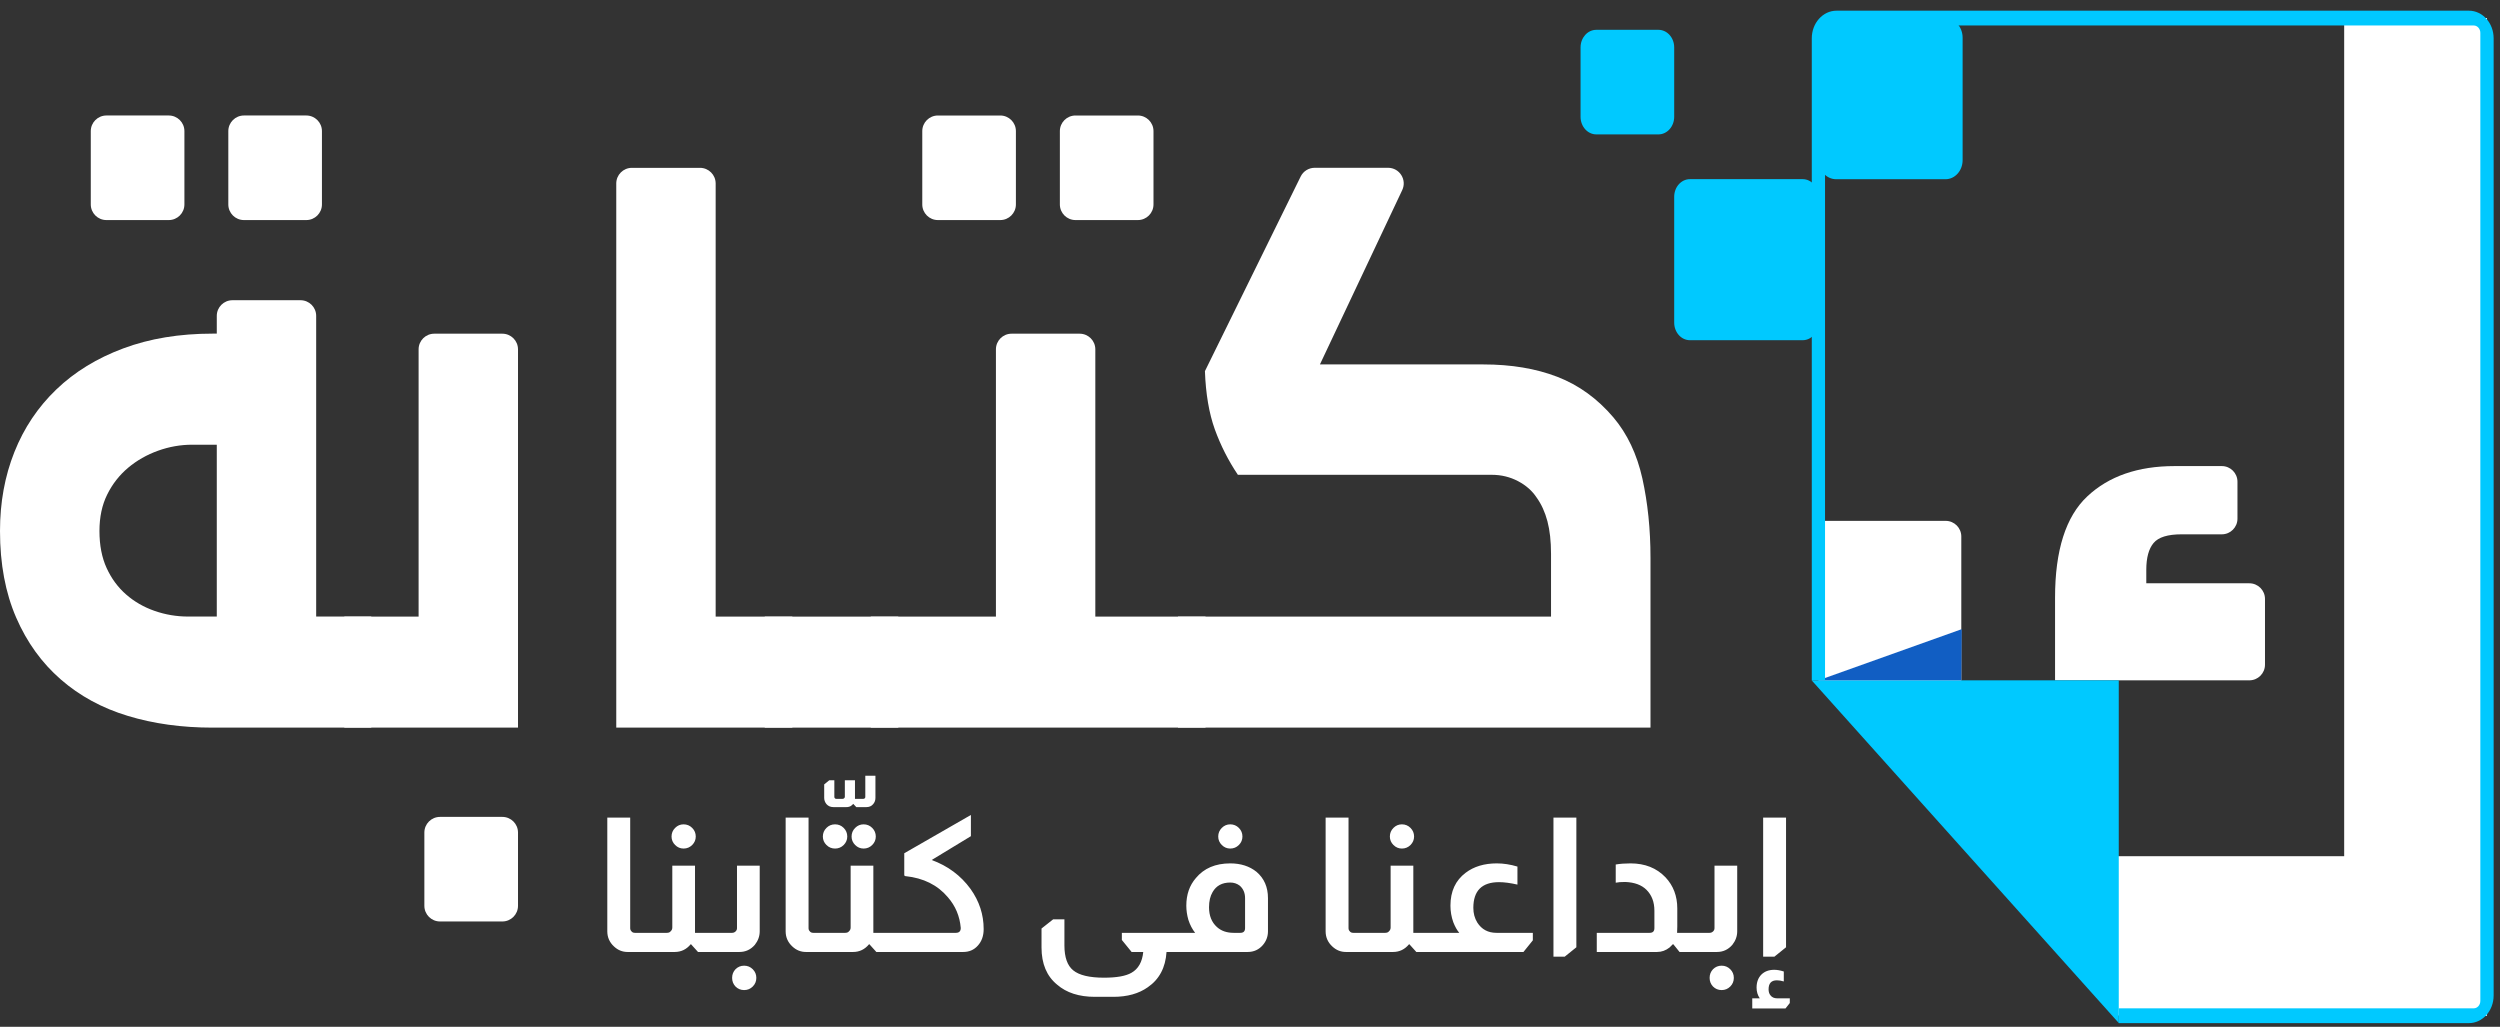
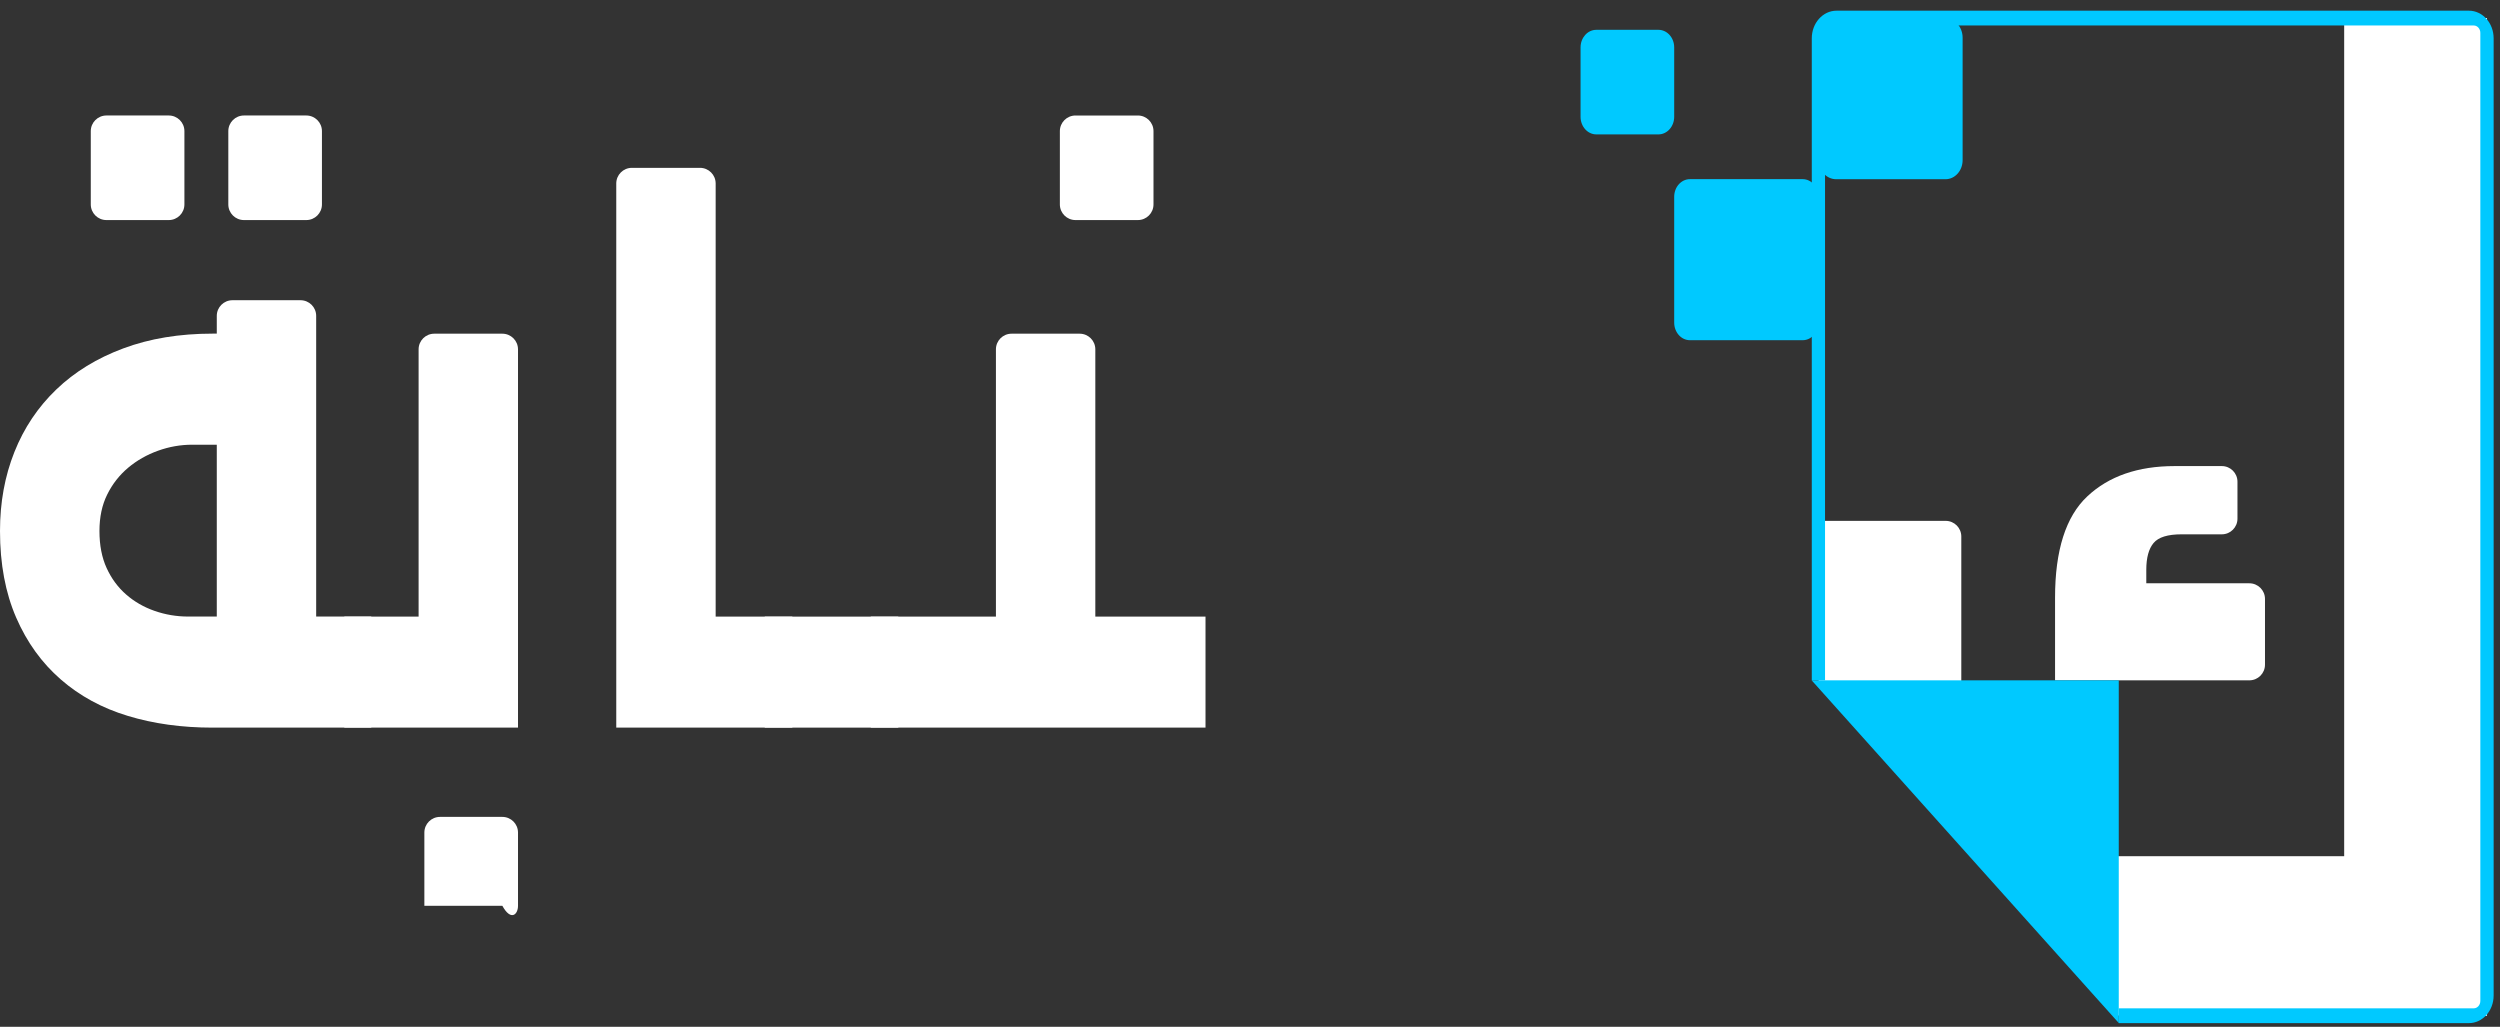
<svg xmlns="http://www.w3.org/2000/svg" width="224" height="92" viewBox="0 0 224 92" fill="none">
  <rect x="0" y="0" width="224" height="92" fill="#333333" stroke="none" />
-   <path d="M56.466 73.256V83.161C56.466 83.273 56.5 83.363 56.567 83.43C56.634 83.531 56.741 83.582 56.886 83.582H57.324V85.297H56.23C55.771 85.297 55.367 85.134 55.02 84.809C54.616 84.439 54.414 83.985 54.414 83.447V73.256H56.466ZM61.247 73.861C61.55 73.861 61.807 73.968 62.02 74.181C62.233 74.394 62.34 74.652 62.34 74.954C62.34 75.246 62.233 75.498 62.02 75.711C61.807 75.924 61.55 76.031 61.247 76.031C60.955 76.031 60.703 75.924 60.49 75.711C60.277 75.498 60.17 75.246 60.17 74.954C60.17 74.652 60.277 74.394 60.49 74.181C60.703 73.968 60.955 73.861 61.247 73.861ZM62.273 77.561V83.329V83.582H63.13V85.297H62.542L61.919 84.607H61.886C61.505 85.067 61.028 85.297 60.456 85.297H57.211V83.582H59.75C59.907 83.582 60.019 83.537 60.086 83.447C60.187 83.357 60.238 83.245 60.238 83.111V77.561H62.273ZM68.07 77.561V83.447C68.07 83.884 67.924 84.288 67.633 84.658C67.263 85.084 66.803 85.297 66.254 85.297H63.008V83.582H65.598C65.721 83.582 65.828 83.537 65.917 83.447C65.996 83.368 66.035 83.273 66.035 83.161V77.561H68.07ZM66.674 86.525C66.977 86.525 67.235 86.631 67.448 86.844C67.661 87.057 67.767 87.315 67.767 87.618C67.767 87.92 67.661 88.178 67.448 88.391C67.235 88.604 66.977 88.711 66.674 88.711C66.371 88.711 66.114 88.604 65.9 88.391C65.699 88.178 65.598 87.92 65.598 87.618C65.598 87.315 65.699 87.057 65.9 86.844C66.114 86.631 66.371 86.525 66.674 86.525ZM72.446 73.256V83.161C72.446 83.273 72.479 83.363 72.546 83.43C72.614 83.531 72.72 83.582 72.866 83.582H73.303V85.297H72.21C71.751 85.297 71.347 85.134 70.999 84.809C70.596 84.439 70.394 83.985 70.394 83.447V73.256H72.446ZM78.439 69.508V71.492C78.439 71.706 78.372 71.89 78.238 72.047C78.092 72.227 77.89 72.317 77.632 72.317H76.724L76.455 72.031H76.438C76.405 72.087 76.337 72.148 76.236 72.216C76.124 72.283 75.99 72.317 75.833 72.317H74.672C74.415 72.317 74.207 72.227 74.05 72.047C73.916 71.879 73.848 71.694 73.848 71.492V70.282L74.302 69.912H74.757V71.408C74.757 71.453 74.773 71.492 74.807 71.526C74.829 71.56 74.869 71.576 74.925 71.576H75.496C75.552 71.576 75.597 71.56 75.631 71.526C75.676 71.492 75.698 71.448 75.698 71.391V69.912H76.606V71.576H77.363C77.408 71.576 77.447 71.56 77.481 71.526C77.514 71.504 77.531 71.464 77.531 71.408V69.508H78.439ZM74.822 73.861C75.124 73.861 75.382 73.968 75.595 74.181C75.808 74.394 75.915 74.652 75.915 74.954C75.915 75.246 75.808 75.498 75.595 75.711C75.382 75.924 75.124 76.031 74.822 76.031C74.519 76.031 74.261 75.924 74.048 75.711C73.835 75.498 73.728 75.246 73.728 74.954C73.728 74.652 73.835 74.394 74.048 74.181C74.261 73.968 74.519 73.861 74.822 73.861ZM77.378 73.861C77.68 73.861 77.938 73.968 78.151 74.181C78.364 74.394 78.471 74.652 78.471 74.954C78.471 75.246 78.364 75.498 78.151 75.711C77.938 75.924 77.68 76.031 77.378 76.031C77.086 76.031 76.834 75.924 76.621 75.711C76.408 75.498 76.301 75.246 76.301 74.954C76.301 74.652 76.408 74.394 76.621 74.181C76.834 73.968 77.086 73.861 77.378 73.861ZM78.252 77.561V83.329V83.582H79.11V85.297H78.521L77.899 84.607H77.865C77.484 85.067 77.008 85.297 76.436 85.297H73.19V83.582H75.73C75.887 83.582 75.999 83.537 76.066 83.447C76.167 83.357 76.217 83.245 76.217 83.111V77.561H78.252ZM86.993 73.02V74.921L83.478 77.056C84.924 77.583 86.084 78.447 86.959 79.646C87.744 80.745 88.136 81.945 88.136 83.245C88.136 83.851 87.962 84.344 87.615 84.725C87.278 85.106 86.841 85.297 86.303 85.297H78.971V83.582H85.647C85.939 83.582 86.084 83.436 86.084 83.144C85.995 82.09 85.608 81.171 84.924 80.386C84.005 79.299 82.743 78.671 81.14 78.503C81.062 78.503 81.022 78.458 81.022 78.368V76.451L86.993 73.02ZM95.372 82.371V84.708C95.372 85.773 95.636 86.519 96.162 86.945C96.701 87.382 97.62 87.601 98.921 87.601C100.053 87.601 100.871 87.455 101.376 87.163C101.992 86.816 102.346 86.194 102.435 85.297H101.393L100.518 84.221V83.582H105.16V85.297H104.521C104.431 86.698 103.87 87.752 102.839 88.459C102.032 89.03 101.006 89.316 99.761 89.316H98.097C96.684 89.316 95.557 88.952 94.716 88.223C93.786 87.461 93.32 86.351 93.32 84.893V83.195L94.363 82.371H95.372ZM110.229 73.861C110.532 73.861 110.79 73.968 111.003 74.181C111.216 74.394 111.322 74.652 111.322 74.954C111.322 75.246 111.216 75.498 111.003 75.711C110.79 75.924 110.532 76.031 110.229 76.031C109.938 76.031 109.686 75.924 109.472 75.711C109.259 75.498 109.153 75.246 109.153 74.954C109.153 74.652 109.259 74.394 109.472 74.181C109.686 73.968 109.938 73.861 110.229 73.861ZM107.084 83.582C106.827 83.256 106.625 82.87 106.479 82.421C106.356 81.995 106.294 81.569 106.294 81.143C106.294 80.156 106.58 79.332 107.152 78.671C107.88 77.796 108.906 77.359 110.229 77.359C111.171 77.359 111.956 77.611 112.584 78.116C113.268 78.699 113.61 79.484 113.61 80.47V83.447C113.61 83.907 113.458 84.316 113.155 84.675C112.797 85.089 112.343 85.297 111.793 85.297H103.704V83.582H107.084ZM111.558 80.47C111.558 80.011 111.401 79.641 111.087 79.36C110.84 79.17 110.554 79.075 110.229 79.075C109.501 79.075 108.974 79.36 108.648 79.932C108.435 80.291 108.329 80.745 108.329 81.294C108.329 82.046 108.564 82.634 109.035 83.06C109.416 83.408 109.915 83.582 110.532 83.582H111.137C111.418 83.582 111.558 83.441 111.558 83.161V80.47ZM120.828 73.256V83.161C120.828 83.273 120.861 83.363 120.929 83.43C120.996 83.531 121.102 83.582 121.248 83.582H121.685V85.297H120.592C120.133 85.297 119.729 85.134 119.381 84.809C118.978 84.439 118.776 83.985 118.776 83.447V73.256H120.828ZM125.609 73.861C125.911 73.861 126.169 73.968 126.382 74.181C126.595 74.394 126.702 74.652 126.702 74.954C126.702 75.246 126.595 75.498 126.382 75.711C126.169 75.924 125.911 76.031 125.609 76.031C125.317 76.031 125.065 75.924 124.852 75.711C124.639 75.498 124.532 75.246 124.532 74.954C124.532 74.652 124.639 74.394 124.852 74.181C125.065 73.968 125.317 73.861 125.609 73.861ZM126.634 77.561V83.329V83.582H127.492V85.297H126.903L126.281 84.607H126.248C125.866 85.067 125.39 85.297 124.818 85.297H121.572V83.582H124.112C124.269 83.582 124.381 83.537 124.448 83.447C124.549 83.357 124.6 83.245 124.6 83.111V77.561H126.634ZM130.75 83.582C130.548 83.346 130.369 83.026 130.212 82.623C130.044 82.152 129.96 81.659 129.96 81.143C129.96 79.865 130.414 78.884 131.322 78.2C132.062 77.639 132.992 77.359 134.113 77.359C134.708 77.359 135.324 77.454 135.963 77.645V79.26C135.324 79.114 134.775 79.041 134.315 79.041C132.779 79.041 132.011 79.809 132.011 81.345C132.011 81.838 132.129 82.275 132.364 82.657C132.757 83.273 133.329 83.582 134.08 83.582H137.342V84.254L136.501 85.297H127.37V83.582H130.75ZM141.242 73.256V84.876L140.199 85.717H139.19V73.256H141.242ZM144.769 77.46C145.15 77.393 145.593 77.359 146.098 77.359C147.387 77.359 148.43 77.774 149.226 78.604C149.932 79.355 150.285 80.285 150.285 81.395V83.01C150.285 83.268 150.28 83.458 150.268 83.582H150.706V85.297H150.487L149.932 84.607H149.882C149.792 84.708 149.697 84.803 149.596 84.893C149.259 85.162 148.884 85.297 148.469 85.297H143.071V83.582H147.813C148.093 83.582 148.234 83.441 148.234 83.161V81.597C148.234 80.823 147.998 80.201 147.527 79.73C147.09 79.293 146.457 79.058 145.627 79.024C145.246 79.024 144.96 79.046 144.769 79.091V77.46ZM155.654 77.561V83.447C155.654 83.884 155.508 84.288 155.217 84.658C154.847 85.084 154.387 85.297 153.838 85.297H150.592V83.582H153.182C153.305 83.582 153.412 83.537 153.501 83.447C153.58 83.368 153.619 83.273 153.619 83.161V77.561H155.654ZM154.258 86.525C154.561 86.525 154.819 86.631 155.032 86.844C155.245 87.057 155.351 87.315 155.351 87.618C155.351 87.92 155.245 88.178 155.032 88.391C154.819 88.604 154.561 88.711 154.258 88.711C153.955 88.711 153.697 88.604 153.484 88.391C153.283 88.178 153.182 87.92 153.182 87.618C153.182 87.315 153.283 87.057 153.484 86.844C153.697 86.631 153.955 86.525 154.258 86.525ZM160.029 73.256V84.876L158.987 85.717H157.978V73.256H160.029ZM157.675 89.451C157.484 89.17 157.389 88.851 157.389 88.492C157.389 88.01 157.529 87.623 157.81 87.332C158.101 87.04 158.488 86.894 158.97 86.894C159.228 86.894 159.514 86.945 159.828 87.046V87.937C159.603 87.87 159.396 87.836 159.205 87.836C158.712 87.836 158.465 88.105 158.465 88.644C158.465 88.868 158.522 89.047 158.634 89.182C158.768 89.361 158.97 89.451 159.239 89.451H160.366V89.871L159.979 90.359H157.002V89.451H157.675Z" fill="white" />
  <path d="M33.266 65.196H19.045C16.293 65.196 13.761 64.847 11.454 64.144C9.146 63.447 7.141 62.356 5.443 60.876C3.745 59.397 2.409 57.551 1.448 55.334C0.486 53.118 0 50.53 0 47.576C0 45.016 0.43 42.663 1.289 40.503C2.149 38.343 3.397 36.481 5.044 34.898C6.691 33.316 8.691 32.093 11.055 31.213C13.418 30.333 16.078 29.893 19.05 29.893H19.424V28.301C19.424 27.527 20.051 26.9 20.825 26.9H26.928C27.702 26.9 28.329 27.527 28.329 28.301V55.243H33.266V65.196ZM19.424 39.846H17.224C16.185 39.846 15.167 40.023 14.165 40.383C13.162 40.743 12.267 41.251 11.484 41.908C10.702 42.565 10.072 43.365 9.607 44.308C9.141 45.245 8.911 46.336 8.911 47.576C8.911 48.856 9.126 49.964 9.556 50.901C9.985 51.838 10.569 52.627 11.3 53.266C12.032 53.906 12.881 54.398 13.848 54.735C14.814 55.072 15.817 55.243 16.85 55.243H19.424V39.846Z" fill="white" />
  <path d="M37.507 55.249V31.301C37.507 30.527 38.134 29.899 38.908 29.899H45.011C45.785 29.899 46.413 30.527 46.413 31.301V65.195H30.852V55.249H37.507Z" fill="white" />
  <path d="M62.721 15.038C63.495 15.038 64.123 15.666 64.123 16.44V55.248H70.993V65.195H55.217V16.44C55.217 15.666 55.844 15.038 56.618 15.038H62.721Z" fill="white" />
  <path d="M80.488 55.249V65.195H68.522V55.249H80.488Z" fill="white" />
  <path d="M89.235 55.249V31.3C89.235 30.526 89.862 29.899 90.636 29.899H96.739C97.513 29.899 98.141 30.526 98.141 31.3V55.249H108.014V65.195H78.022V55.249H89.235Z" fill="white" />
-   <path d="M138.972 55.249V49.616C138.972 48.496 138.865 47.531 138.65 46.708C138.435 45.891 138.113 45.182 137.683 44.583C137.289 43.983 136.737 43.491 136.021 43.114C135.305 42.737 134.517 42.543 133.663 42.543H110.914C110.055 41.263 109.369 39.909 108.847 38.469C108.331 37.03 108.034 35.293 107.962 33.253L116.54 15.816C116.775 15.337 117.263 15.034 117.797 15.034H124.371C125.399 15.034 126.078 16.104 125.639 17.033L118.265 32.653H132.911C135.412 32.653 137.622 33.025 139.535 33.762C141.448 34.499 143.121 35.71 144.553 37.39C145.807 38.869 146.671 40.697 147.157 42.874C147.638 45.051 147.884 47.416 147.884 49.976V65.196H105.548V55.249H138.972Z" fill="white" />
  <path d="M101.952 10.349H96.365C95.591 10.349 94.964 10.976 94.964 11.75V18.317C94.964 19.091 95.591 19.718 96.365 19.718H101.952C102.726 19.718 103.353 19.091 103.353 18.317V11.75C103.353 10.976 102.726 10.349 101.952 10.349Z" fill="white" />
-   <path d="M89.624 10.349H84.037C83.263 10.349 82.636 10.976 82.636 11.75V18.317C82.636 19.091 83.263 19.718 84.037 19.718H89.624C90.398 19.718 91.025 19.091 91.025 18.317V11.75C91.025 10.976 90.398 10.349 89.624 10.349Z" fill="white" />
  <path d="M27.445 10.348H21.858C21.084 10.348 20.457 10.976 20.457 11.75V18.317C20.457 19.091 21.084 19.718 21.858 19.718H27.445C28.219 19.718 28.846 19.091 28.846 18.317V11.75C28.846 10.976 28.219 10.348 27.445 10.348Z" fill="white" />
  <path d="M15.122 10.348H9.535C8.761 10.348 8.134 10.976 8.134 11.75V18.317C8.134 19.091 8.761 19.718 9.535 19.718H15.122C15.896 19.718 16.523 19.091 16.523 18.317V11.75C16.523 10.976 15.896 10.348 15.122 10.348Z" fill="white" />
-   <path d="M45.011 73.194H39.425C38.651 73.194 38.023 73.821 38.023 74.595V81.162C38.023 81.936 38.651 82.564 39.425 82.564H45.011C45.785 82.564 46.413 81.936 46.413 81.162V74.595C46.413 73.821 45.785 73.194 45.011 73.194Z" fill="white" />
+   <path d="M45.011 73.194H39.425C38.651 73.194 38.023 73.821 38.023 74.595V81.162H45.011C45.785 82.564 46.413 81.936 46.413 81.162V74.595C46.413 73.821 45.785 73.194 45.011 73.194Z" fill="white" />
  <path d="M192.308 52.263V51.057C192.308 49.971 192.528 49.166 192.962 48.652C193.397 48.132 194.231 47.875 195.469 47.875H199.076C199.85 47.875 200.477 47.247 200.477 46.473V43.163C200.477 42.389 199.85 41.761 199.076 41.761H194.85C191.561 41.761 188.952 42.664 187.023 44.475C185.095 46.281 184.133 49.309 184.133 53.554V60.958H201.541C202.315 60.958 202.943 60.331 202.943 59.557V53.664C202.943 52.89 202.315 52.263 201.541 52.263H192.308ZM222.837 91.01V1.62H210.038V76.715H189.453C187.192 76.715 185.125 76.498 183.248 76.07C181.371 75.641 179.816 74.847 178.583 73.704C177.555 72.727 176.823 71.408 176.388 69.745C175.953 68.082 175.733 66.014 175.733 63.546V48.071C175.733 47.297 175.106 46.669 174.332 46.669H162.935V60.964L189.842 91.015H222.837V91.01Z" fill="white" />
  <path d="M189.841 91.661V60.958H162.325L189.841 91.661Z" fill="#00C9FF" />
-   <path d="M162.935 60.958L175.774 56.371L175.733 60.958H162.935Z" fill="#115EC3" />
  <path d="M221.215 91.672C219.992 91.672 189.837 91.672 189.837 91.672V90.347H221.645C221.972 90.347 222.238 90.05 222.238 89.684V2.946C222.238 2.58 221.972 2.283 221.645 2.283H164.116C163.789 2.283 163.523 2.58 163.523 2.946V60.958H162.336V3.431C162.336 2.066 163.328 0.958 164.551 0.958H221.215C222.438 0.958 223.43 2.066 223.43 3.431V89.199C223.43 90.564 222.438 91.672 221.215 91.672Z" fill="#00C9FF" />
  <path d="M174.271 1.62H164.515C163.641 1.62 162.93 2.414 162.93 3.391V14.287C162.93 15.264 163.641 16.058 164.515 16.058H174.322C175.166 16.058 175.851 15.292 175.851 14.349V3.397C175.857 2.414 175.145 1.62 174.271 1.62Z" fill="#00C9FF" />
  <path d="M161.518 16.052H151.42C150.637 16.052 150.008 16.76 150.008 17.628V28.906C150.008 29.781 150.642 30.483 151.42 30.483H161.518C162.3 30.483 162.93 29.775 162.93 28.906V17.628C162.935 16.76 162.3 16.052 161.518 16.052Z" fill="#00C9FF" />
  <path d="M148.596 2.672H143.03C142.247 2.672 141.618 3.38 141.618 4.249V10.465C141.618 11.339 142.252 12.042 143.03 12.042H148.596C149.378 12.042 150.008 11.333 150.008 10.465V4.249C150.008 3.38 149.378 2.672 148.596 2.672Z" fill="#00C9FF" />
</svg>